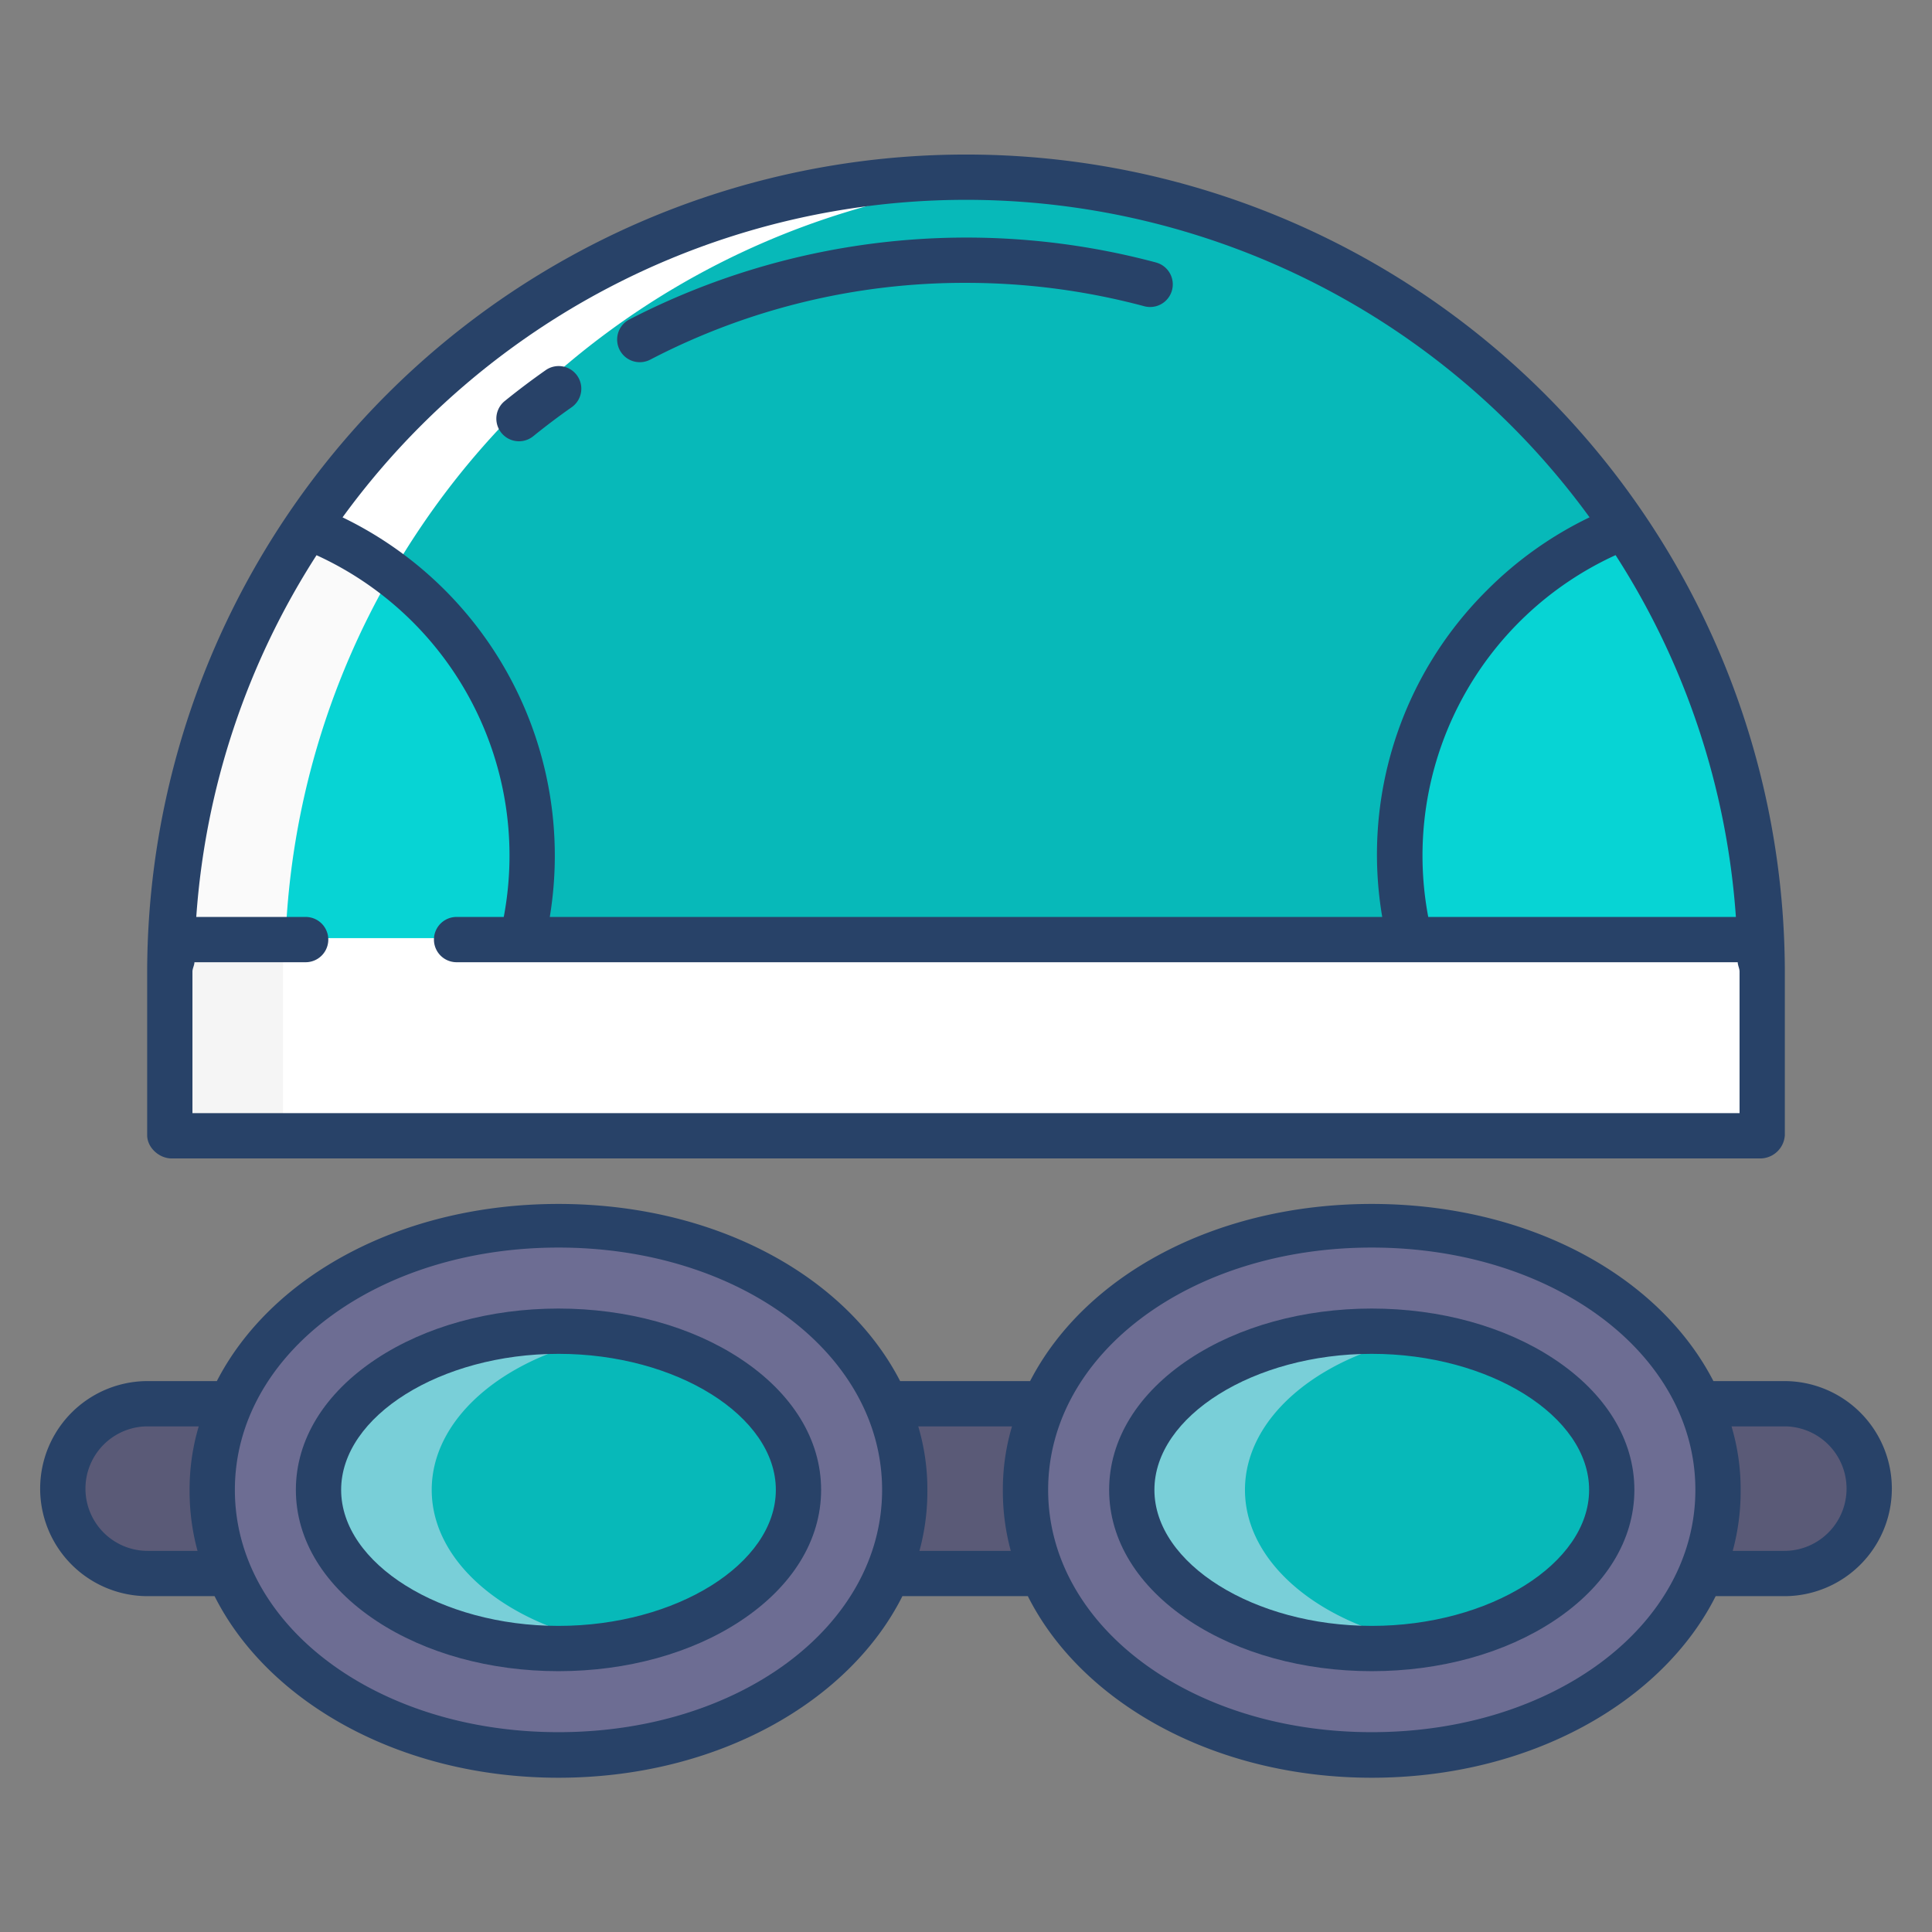
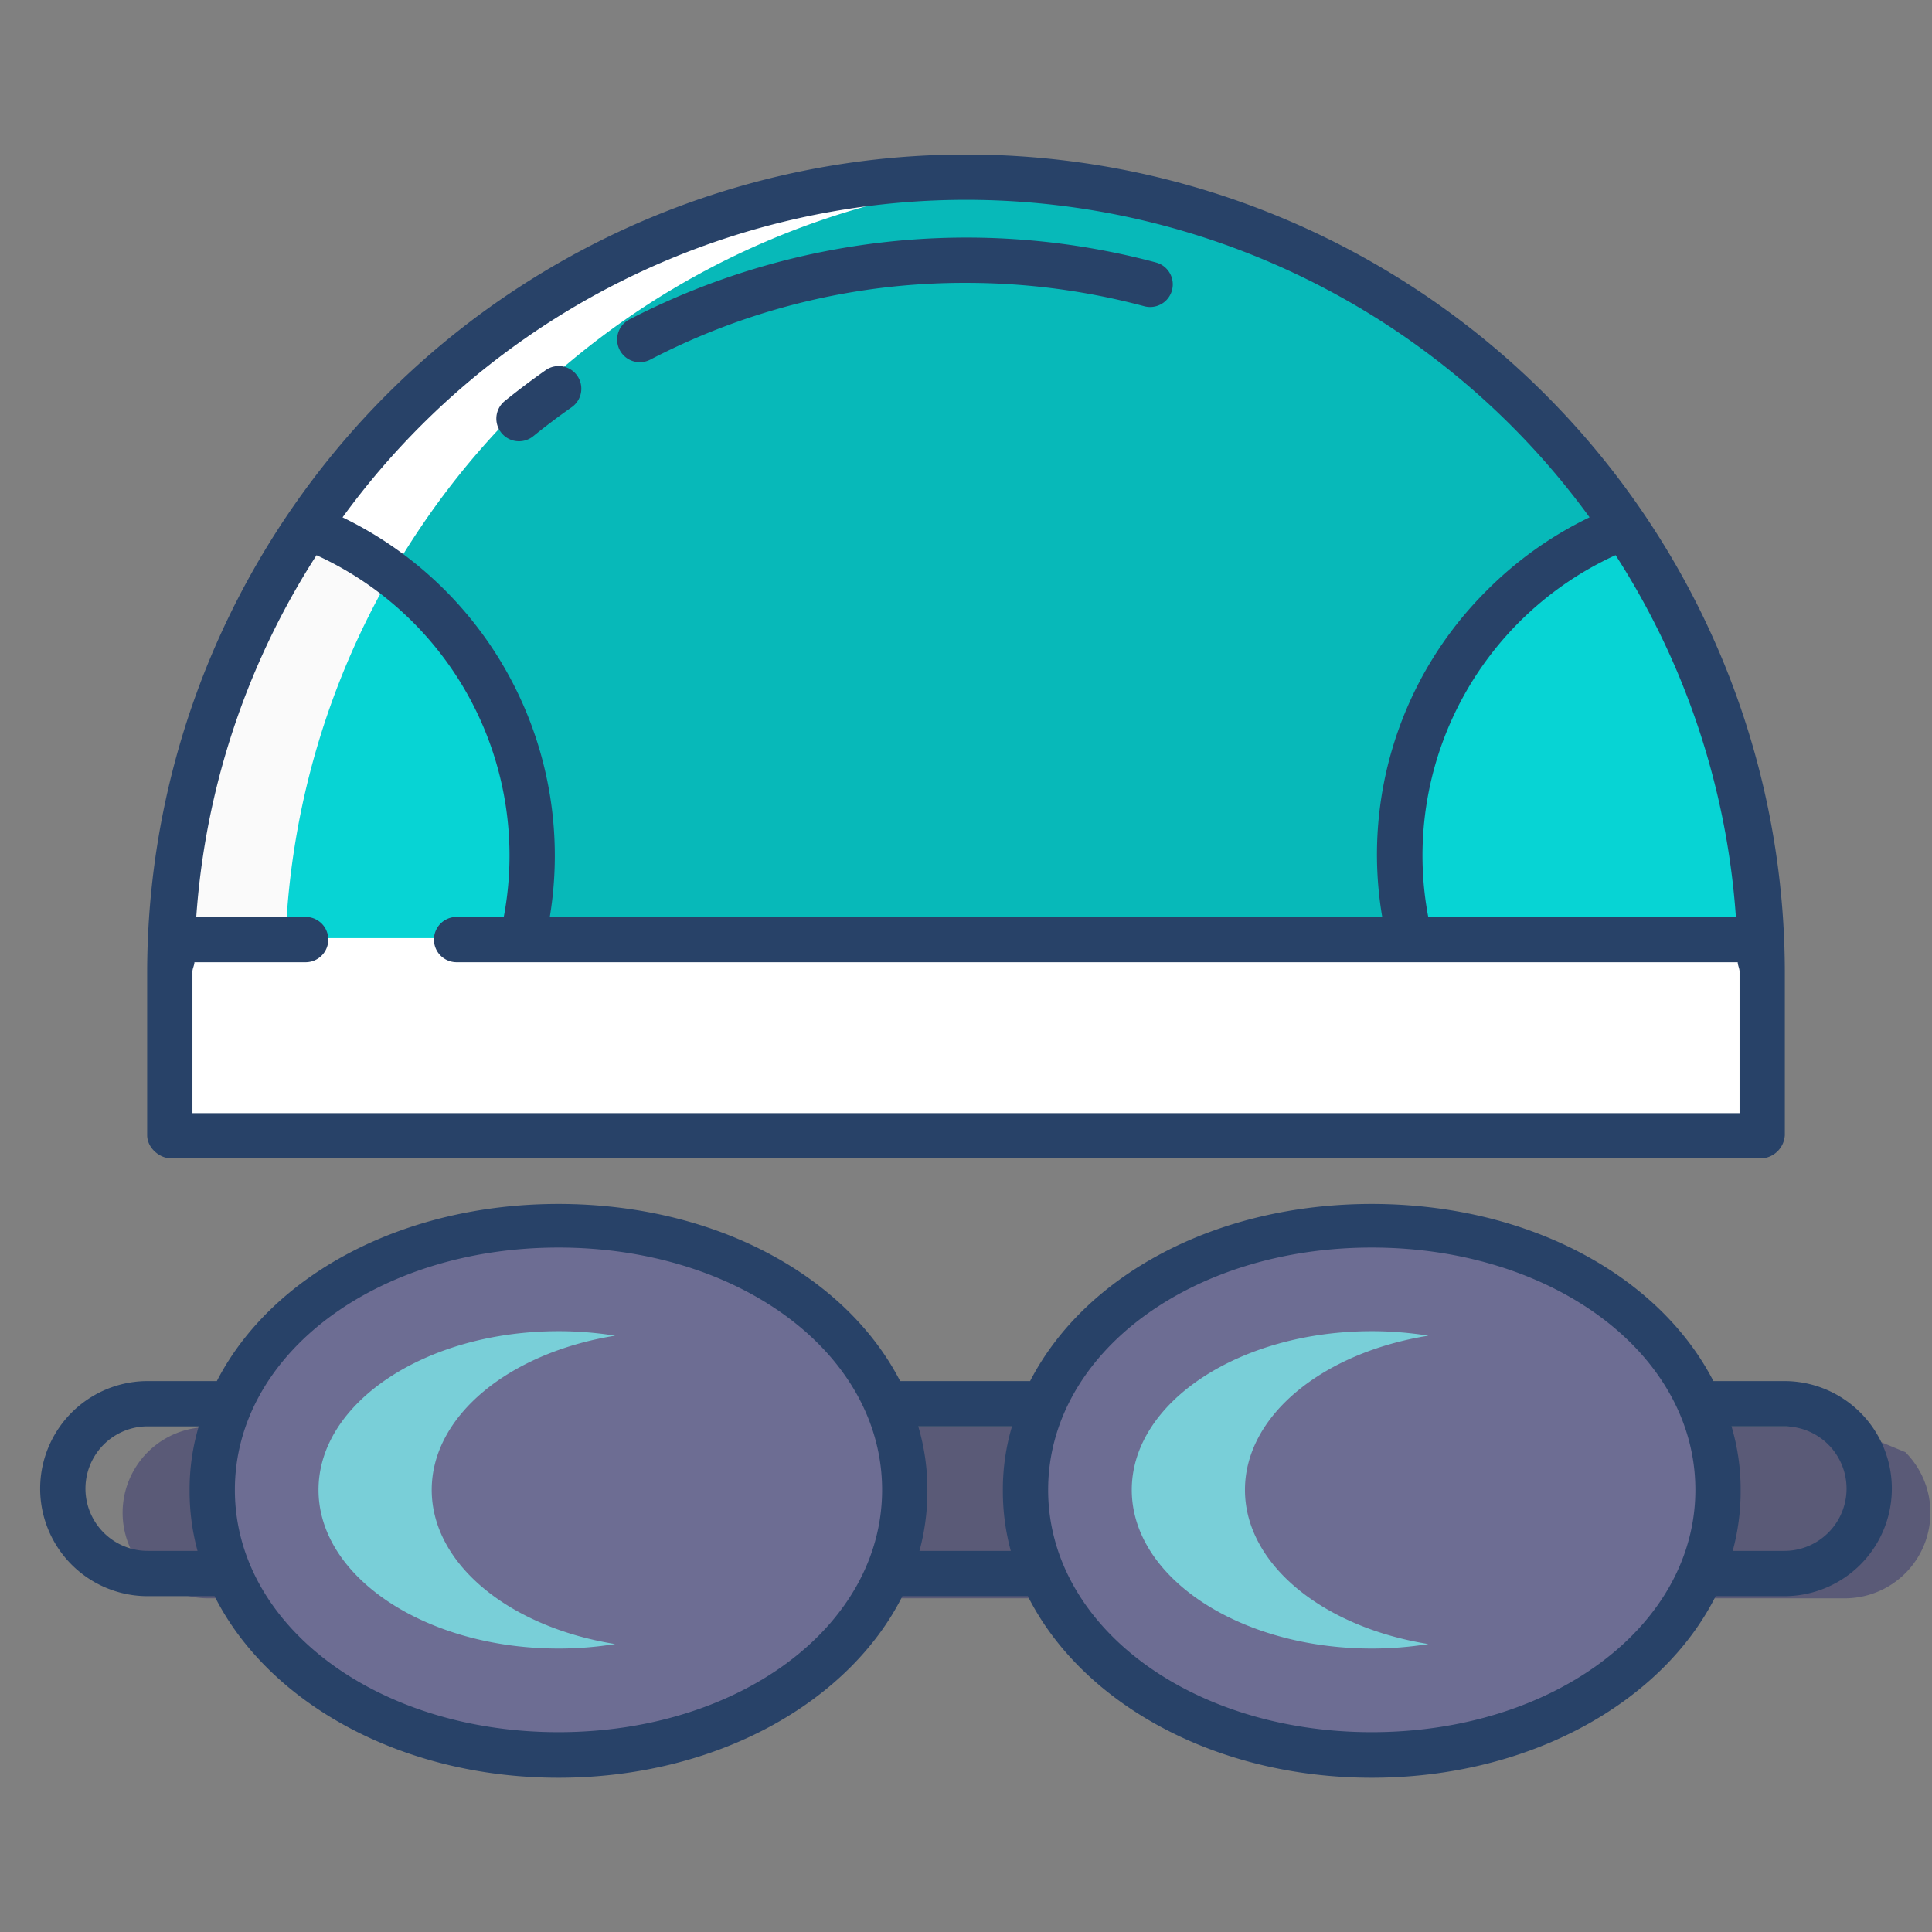
<svg xmlns="http://www.w3.org/2000/svg" id="Layer_1" height="300" viewBox="0 0 512 512" width="300" data-name="Layer 1" version="1.1">
  <rect x="0" y="0" width="512" height="512" fill="#808080" stroke="none" />
  <g width="100%" height="100%" transform="matrix(1,0,0,1,0,0)">
-     <path d="m488.9 378.2a22.646 22.646 0 0 0 -16.04-6.64h-433.72a22.685 22.685 0 0 0 0 45.37h433.72a22.691 22.691 0 0 0 16.04-38.73z" fill="#5a5a77" fill-opacity="1" data-original-color="#5a5a77ff" stroke="none" stroke-opacity="1" style="" />
+     <path d="m488.9 378.2h-433.72a22.685 22.685 0 0 0 0 45.37h433.72a22.691 22.691 0 0 0 16.04-38.73z" fill="#5a5a77" fill-opacity="1" data-original-color="#5a5a77ff" stroke="none" stroke-opacity="1" style="" />
    <path d="m148.01 324.62c51.45 0 91.76 30.84 91.76 70.21s-40.31 70.21-91.76 70.21-91.77-30.84-91.77-70.21 40.31-70.21 91.77-70.21z" fill="#6d6d93" fill-opacity="1" data-original-color="#6d6d93ff" stroke="none" stroke-opacity="1" style="" />
    <ellipse cx="363.53" cy="394.83" fill="#6d6d93" rx="91.76" ry="70.21" fill-opacity="1" data-original-color="#6d6d93ff" stroke="none" stroke-opacity="1" style="" />
    <path d="m466.37 248h-420.7c-.12 3-.67 5.51-.67 8.48v44.52h422v-44.52c0-2.97-.51-5.48-.63-8.48z" fill="#ffffff" fill-opacity="1" data-original-color="#4689d3ff" stroke="none" stroke-opacity="1" style="" />
-     <ellipse cx="363.53" cy="394.83" fill="#07b9b9" rx="63.6" ry="42.05" fill-opacity="1" data-original-color="#92e7f4ff" stroke="none" stroke-opacity="1" style="" />
-     <path d="m148.01 352.78c35.06 0 63.59 18.86 63.59 42.05s-28.53 42.05-63.59 42.05-63.6-18.87-63.6-42.05 28.53-42.05 63.6-42.05z" fill="#07b9b9" fill-opacity="1" data-original-color="#92e7f4ff" stroke="none" stroke-opacity="1" style="" />
    <path d="m466.37 248.61h-92.81a93.538 93.538 0 0 1 56.58-108.86l.29-.2a209.4 209.4 0 0 1 35.94 109.06z" fill="#07d4d4" fill-opacity="1" data-original-color="#5fa8edff" stroke="none" stroke-opacity="1" style="" />
    <path d="m113.67 160.64a93.387 93.387 0 0 1 24.77 87.97h-92.77a209.4 209.4 0 0 1 35.88-108.98 93.209 93.209 0 0 1 32.12 21.01z" fill="#07d4d4" fill-opacity="1" data-original-color="#5fa8edff" stroke="none" stroke-opacity="1" style="" />
    <path d="m430.43 139.55-.29.2a93.538 93.538 0 0 0 -56.58 108.86h-235.12a93.533 93.533 0 0 0 -56.89-108.98 210.585 210.585 0 0 1 348.88-.08z" fill="#07b9b9" fill-opacity="1" data-original-color="#49bdffff" stroke="none" stroke-opacity="1" style="" />
-     <path d="m75.626 248.61h-29.956c.008-.2.022-.406.031-.61h-.031c-.12 3-.67 5.51-.67 8.48v44.52h30v-44.52c0-2.762.463-5.14.626-7.87z" fill="#f5f5f5" fill-opacity="1" data-original-color="#3e7eb7ff" stroke="none" stroke-opacity="1" style="" />
    <path d="m75.626 248.61c.013-.206.035-.4.044-.61h.03a209.3 209.3 0 0 1 28.071-95.963 92.922 92.922 0 0 0 -22.221-12.407 209.385 209.385 0 0 0 -35.85 108.37c-.009.2-.023.406-.031.61z" fill="#fafafa" fill-opacity="1" data-original-color="#549ad3ff" stroke="none" stroke-opacity="1" style="" />
    <path d="m111.55 139.63a210.364 210.364 0 0 1 159.517-92.13c-4.971-.351-9.986-.541-15.047-.541a210.315 210.315 0 0 0 -174.47 92.671 92.922 92.922 0 0 1 22.222 12.407q3.679-6.345 7.778-12.407z" fill="#ffffff" fill-opacity="1" data-original-color="#48b5e5ff" stroke="none" stroke-opacity="1" style="" />
    <path d="m329.93 394.83c0-19.773 20.748-36.388 48.6-40.858a94.636 94.636 0 0 0 -15-1.192c-35.07 0-63.6 18.86-63.6 42.05s28.53 42.05 63.6 42.05a94.754 94.754 0 0 0 15-1.192c-27.852-4.472-48.6-21.088-48.6-40.858z" fill="#79cfd8" fill-opacity="1" data-original-color="#79cfd8ff" stroke="none" stroke-opacity="1" style="" />
    <path d="m114.41 394.83c0-19.773 20.747-36.387 48.6-40.858a94.719 94.719 0 0 0 -15-1.192c-35.07 0-63.6 18.86-63.6 42.05s28.53 42.05 63.6 42.05a94.6 94.6 0 0 0 15-1.193c-27.853-4.472-48.6-21.093-48.6-40.857z" fill="#79cfd8" fill-opacity="1" data-original-color="#79cfd8ff" stroke="none" stroke-opacity="1" style="" />
    <g fill="#284268">
-       <path d="m196.263 360.106c-13-8.592-30.134-13.325-48.258-13.325s-35.262 4.733-48.258 13.325c-13.76 9.1-21.339 21.43-21.339 34.724s7.579 25.625 21.339 34.723c13 8.593 30.135 13.325 48.258 13.325s35.262-4.732 48.258-13.325c13.761-9.1 21.34-21.43 21.34-34.723s-7.579-25.63-21.34-34.724zm-48.258 70.772c-31.221 0-57.6-16.508-57.6-36.048s26.376-36.049 57.6-36.049 57.6 16.509 57.6 36.049-26.379 36.048-57.6 36.048z" fill="#284268" fill-opacity="1" data-original-color="#284268ff" stroke="none" stroke-opacity="1" style="" />
-       <path d="m411.789 360.106c-13-8.592-30.135-13.325-48.258-13.325s-35.262 4.733-48.259 13.325c-13.76 9.1-21.339 21.43-21.339 34.724s7.579 25.625 21.339 34.723c13 8.593 30.135 13.325 48.259 13.325s35.261-4.732 48.258-13.325c13.76-9.1 21.339-21.43 21.339-34.723s-7.579-25.63-21.339-34.724zm-48.258 70.772c-31.221 0-57.6-16.508-57.6-36.048s26.377-36.049 57.6-36.049 57.6 16.509 57.6 36.049-26.38 36.048-57.6 36.048z" fill="#284268" fill-opacity="1" data-original-color="#284268ff" stroke="none" stroke-opacity="1" style="" />
      <path d="m472.858 366h-18.787c-14.443-28-49.094-46.944-90.54-46.944s-76.098 18.944-90.541 46.944h-34.445c-14.442-28-49.093-46.944-90.54-46.944s-76.097 18.944-90.54 46.944h-18.323a28.5 28.5 0 1 0 0 57h17.723c14.067 28 49.112 48.118 91.14 48.118s77.074-20.118 91.141-48.118h33.244c14.067 28 49.112 48.118 91.141 48.118s77.069-20.118 91.14-48.118h18.187a28.5 28.5 0 1 0 0-57zm-420.512 45h-13.2a16.5 16.5 0 1 1 0-33h13.52a58.5 58.5 0 0 0 -2.422 17.087 60.158 60.158 0 0 0 2.102 15.913zm95.659 48.043c-48.09 0-85.761-28.206-85.761-64.213s37.671-64.213 85.761-64.213 85.762 28.206 85.762 64.213-37.667 64.213-85.762 64.213zm119.866-48.043h-24.206a60.158 60.158 0 0 0 2.1-15.913 58.532 58.532 0 0 0 -2.42-17.087h24.846a58.5 58.5 0 0 0 -2.422 17.087 60.158 60.158 0 0 0 2.102 15.913zm95.66 48.043c-48.091 0-85.762-28.206-85.762-64.213s37.671-64.213 85.762-64.213 85.761 28.206 85.761 64.213-37.671 64.213-85.761 64.213zm109.327-48.043h-13.668a60.158 60.158 0 0 0 2.1-15.913 58.5 58.5 0 0 0 -2.42-17.087h13.988a16.5 16.5 0 1 1 0 33z" fill="#284268" fill-opacity="1" data-original-color="#284268ff" stroke="none" stroke-opacity="1" style="" />
      <path d="m256.021 40.957a216.948 216.948 0 0 0 -217.021 216.526v43.34c0 3.314 3.18 6.177 6.494 6.177h421.053a6.555 6.555 0 0 0 6.453-6.177v-43.34a216.914 216.914 0 0 0 -216.979-216.526zm204.979 216.526v37.517h-410v-37.517c0-.83.516-1.655.526-2.483h29.474a6 6 0 0 0 0-12h-28.987a203.2 203.2 0 0 1 31.872-95.864 87.514 87.514 0 0 1 49.615 95.864h-12.5a6 6 0 0 0 0 12h339.516c.009.828.484 1.653.484 2.483zm-.972-14.483h-81.528a87.548 87.548 0 0 1 49.648-95.884 203.194 203.194 0 0 1 31.88 95.884zm-65.936-86.6a98.672 98.672 0 0 0 -27.786 86.6h-220.606a99.579 99.579 0 0 0 -54.919-105.894 204.311 204.311 0 0 1 330.471-.011 98.851 98.851 0 0 0 -27.16 19.305z" fill="#284268" fill-opacity="1" data-original-color="#284268ff" stroke="none" stroke-opacity="1" style="" />
      <path d="m144.559 98.134c-3.681 2.582-7.314 5.323-10.8 8.146a6 6 0 0 0 7.555 9.324c3.271-2.65 6.681-5.223 10.137-7.648a6 6 0 1 0 -6.893-9.822z" fill="#284268" fill-opacity="1" data-original-color="#284268ff" stroke="none" stroke-opacity="1" style="" />
      <path d="m306.352 69.559a194.618 194.618 0 0 0 -139.561 15.1 6 6 0 1 0 5.521 10.655 180.156 180.156 0 0 1 83.709-20.352 182.465 182.465 0 0 1 47.224 6.193 6 6 0 1 0 3.107-11.591z" fill="#284268" fill-opacity="1" data-original-color="#284268ff" stroke="none" stroke-opacity="1" style="" />
    </g>
  </g>
</svg>